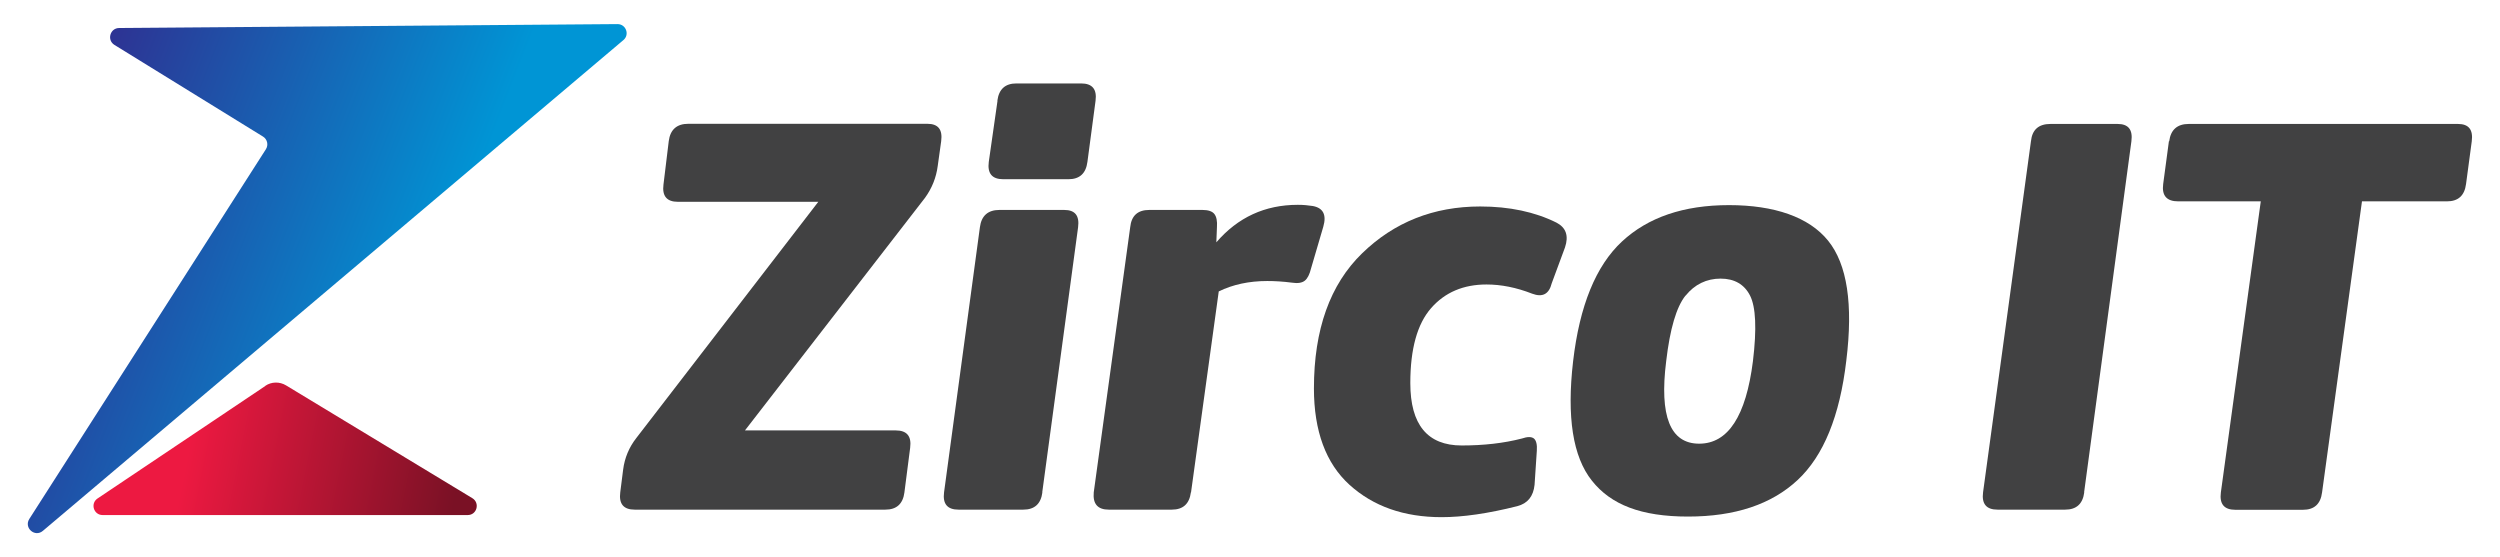
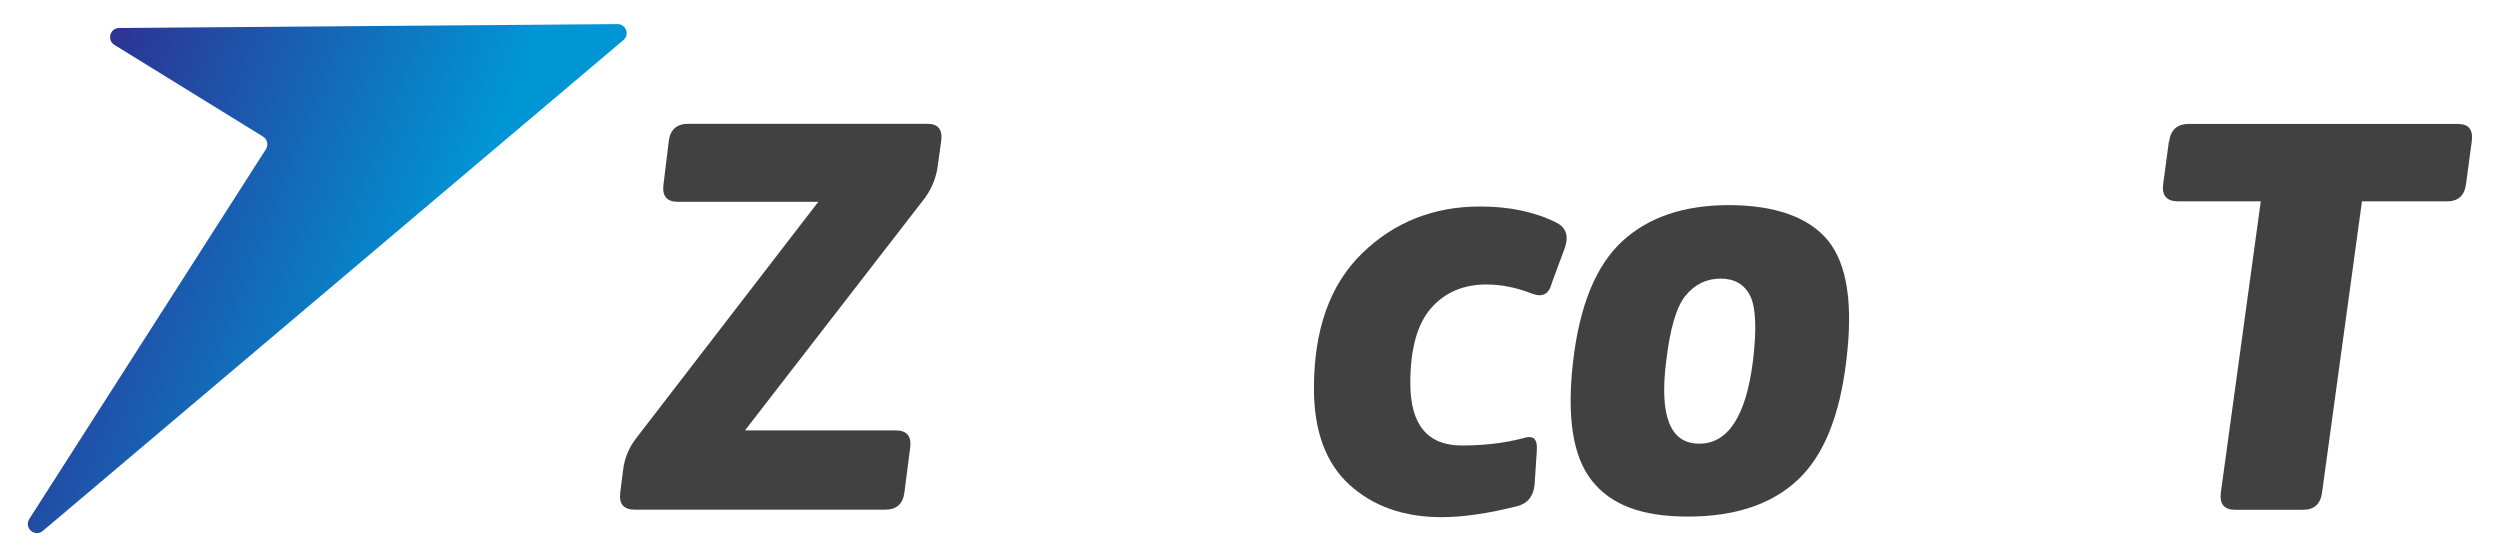
<svg xmlns="http://www.w3.org/2000/svg" id="Layer_1" width="166" height="37" viewBox="0 0 165.11 37">
  <defs>
    <style>.cls-1{fill:url(#linear-gradient);}.cls-1,.cls-2,.cls-3{stroke-width:0px;}.cls-2{fill:url(#linear-gradient-2);}.cls-3{fill:#414142;}</style>
    <linearGradient id="linear-gradient" x1="-125.48" y1="108.62" x2="-91.67" y2="108.62" gradientTransform="translate(159.78 -63.73) rotate(9.16) scale(.97 .95) skewX(-11.85)" gradientUnits="userSpaceOnUse">
      <stop offset="0" stop-color="#2e3192" />
      <stop offset=".83" stop-color="#0095d5" />
    </linearGradient>
    <linearGradient id="linear-gradient-2" x1="1.58" y1="-103.91" x2="27.05" y2="-103.91" gradientTransform="translate(-14.45 125.29) scale(1 .92) skewX(-10.57)" gradientUnits="userSpaceOnUse">
      <stop offset=".22" stop-color="#ed1941" />
      <stop offset=".94" stop-color="#7a1125" />
    </linearGradient>
  </defs>
  <path class="cls-3" d="M59.61,32.69c-.1.77-.52,1.15-1.27,1.15h-16.64c-.74,0-1.06-.38-.96-1.15l.19-1.5c.1-.79.4-1.5.88-2.11l12.08-15.68h-9.32c-.74,0-1.06-.38-.96-1.15l.35-2.88c.1-.77.54-1.15,1.3-1.15h15.87c.72,0,1.02.38.92,1.15l-.23,1.65c-.1.77-.38,1.47-.84,2.11l-11.96,15.45h10.01c.74,0,1.06.38.96,1.15l-.38,2.95Z" />
-   <path class="cls-3" d="M68.77,32.69c-.1.77-.52,1.15-1.27,1.15h-4.3c-.74,0-1.06-.38-.96-1.15l2.38-17.6c.1-.77.54-1.15,1.3-1.15h4.3c.72,0,1.02.38.92,1.15l-2.38,17.6ZM65.78,6.69c.1-.77.52-1.15,1.27-1.15h4.29c.74,0,1.06.38.96,1.15l-.54,4.06c-.1.77-.52,1.15-1.26,1.15h-4.33c-.74,0-1.06-.38-.96-1.15l.58-4.06Z" />
-   <path class="cls-3" d="M78.63,32.69c-.1.77-.52,1.15-1.27,1.15h-4.18c-.74,0-1.07-.38-1-1.15l2.42-17.6c.08-.77.5-1.15,1.27-1.15h3.53c.38,0,.65.09.79.27s.2.47.17.88l-.04,1c1.43-1.66,3.23-2.49,5.41-2.49.36,0,.69.03,1,.08.69.13.92.59.69,1.38l-.81,2.76c-.1.41-.24.68-.42.82s-.46.19-.84.13c-.61-.08-1.16-.11-1.65-.11-1.2,0-2.28.23-3.22.69l-1.84,13.34Z" />
  <path class="cls-3" d="M89.16,32.19c-1.57-1.43-2.36-3.57-2.36-6.4,0-3.91,1.07-6.9,3.2-8.97,2.13-2.07,4.75-3.11,7.84-3.11,1.94,0,3.63.36,5.06,1.07.64.33.83.88.57,1.65l-.88,2.38c-.18.72-.61.95-1.3.69-1.05-.41-2.06-.61-3.03-.61-1.53,0-2.76.52-3.68,1.57-.92,1.05-1.38,2.71-1.38,4.98,0,2.76,1.14,4.14,3.41,4.14,1.46,0,2.79-.15,3.99-.46.38-.13.65-.13.81,0,.15.13.22.4.19.81l-.15,2.26c-.08.77-.46,1.24-1.15,1.42-1.94.49-3.62.73-5.02.73-2.51,0-4.54-.72-6.12-2.15Z" />
  <path class="cls-3" d="M105.26,31.92c-1.27-1.59-1.68-4.23-1.25-7.94.43-3.68,1.51-6.33,3.24-7.94,1.73-1.61,4.1-2.42,7.11-2.42s5.31.79,6.58,2.36c1.27,1.57,1.67,4.22,1.21,7.96-.43,3.68-1.51,6.33-3.24,7.94-1.73,1.61-4.15,2.42-7.27,2.42s-5.12-.79-6.38-2.38ZM111.47,19.63c-.6.75-1.03,2.2-1.28,4.35-.46,3.66.27,5.48,2.19,5.48s3.11-1.83,3.57-5.48c.26-2.15.19-3.6-.19-4.35s-1.04-1.13-1.96-1.13-1.72.38-2.32,1.13Z" />
-   <path class="cls-3" d="M137.95,32.69c-.1.77-.52,1.15-1.27,1.15h-4.49c-.74,0-1.06-.38-.96-1.15l3.18-23.31c.08-.77.51-1.15,1.3-1.15h4.45c.72,0,1.02.38.92,1.15l-3.14,23.31Z" />
  <path class="cls-3" d="M143.59,9.38c.1-.77.54-1.15,1.3-1.15h17.87c.72,0,1.02.38.92,1.15l-.38,2.84c-.1.77-.52,1.15-1.27,1.15h-5.64l-2.65,19.33c-.1.77-.52,1.15-1.27,1.15h-4.49c-.74,0-1.06-.38-.96-1.15l2.65-19.33h-5.48c-.77,0-1.1-.38-1-1.15l.38-2.84Z" />
  <path class="cls-1" d="M7.46,1.86l33.1-.26c.56,0,.82.7.39,1.06L2.4,35.25c-.53.45-1.27-.2-.9-.79l15.71-24.55c.18-.28.1-.66-.19-.84L7.15,2.98c-.51-.32-.29-1.11.31-1.12Z" />
-   <path class="cls-2" d="M17.17,25.63l-11.14,7.47c-.49.33-.26,1.1.34,1.1h24.24c.61,0,.83-.8.31-1.12l-12.37-7.49c-.43-.26-.97-.25-1.38.03Z" />
</svg>